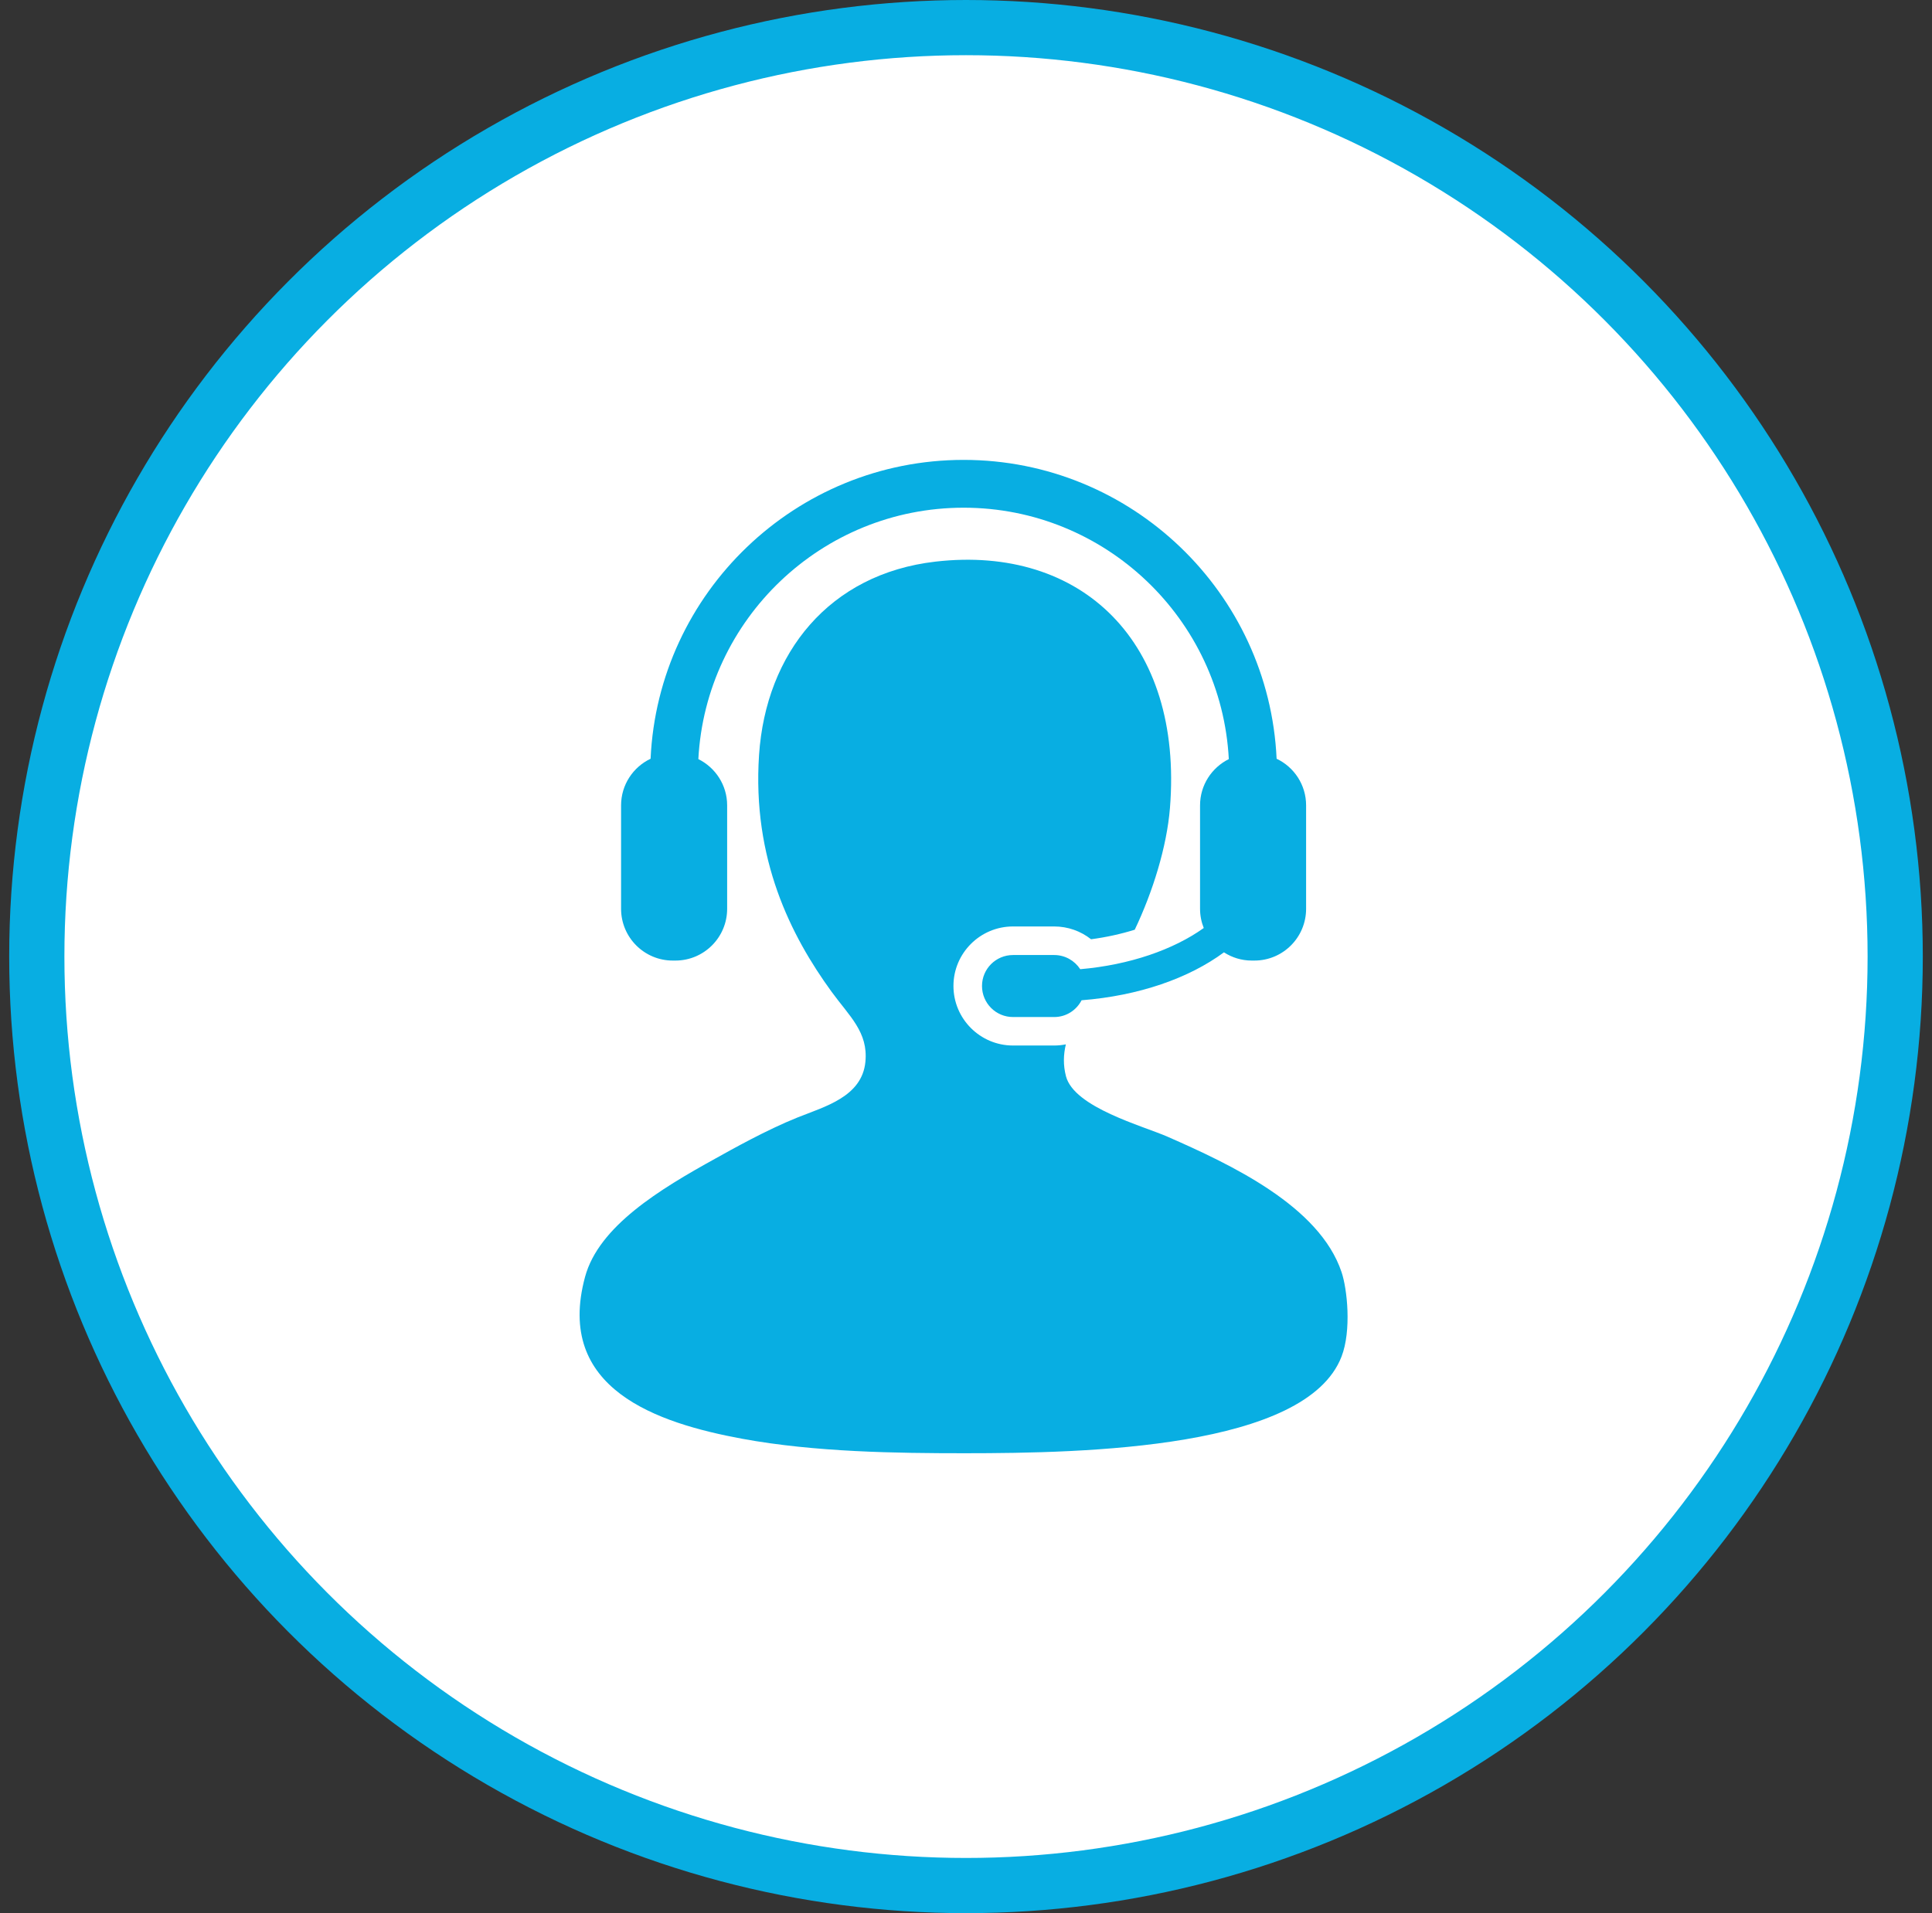
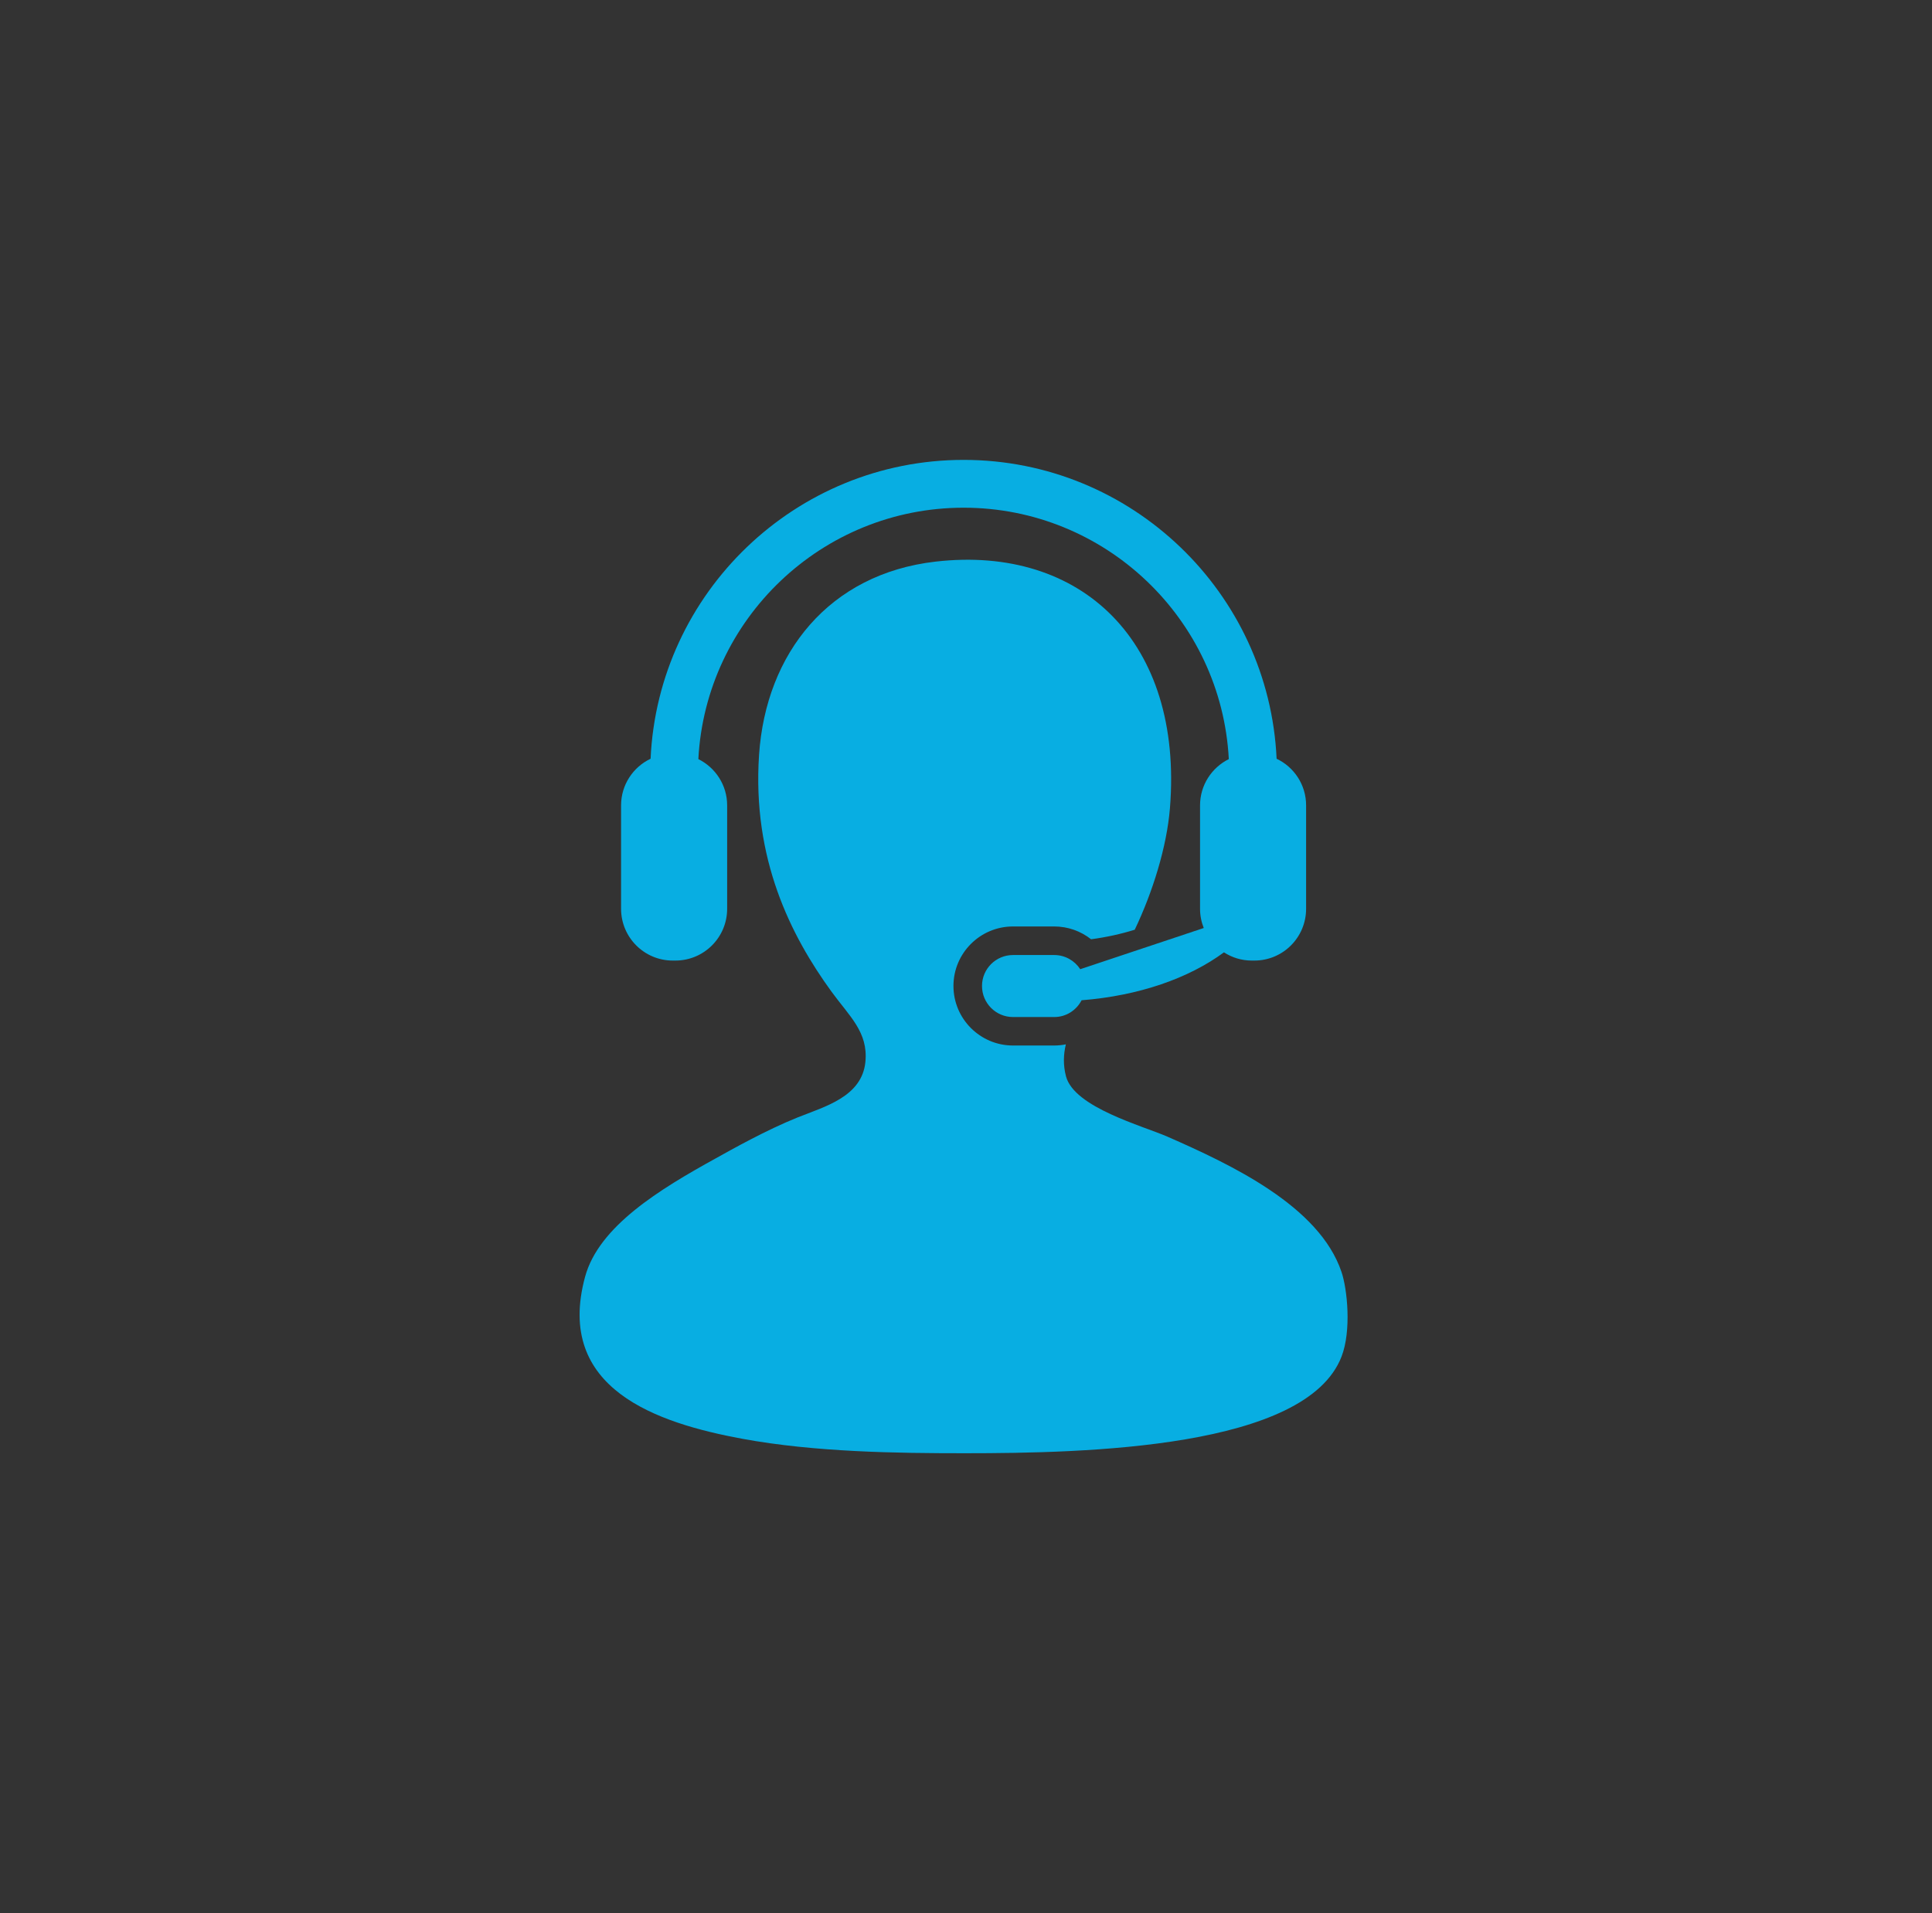
<svg xmlns="http://www.w3.org/2000/svg" width="105" height="104" viewBox="0 0 105 104" fill="none">
  <rect x="0" y="0" width="105" height="104" fill="#333333" stroke="none" />
-   <circle cx="52.5" cy="52" r="50.5" fill="white" stroke="#08AEE2" stroke-width="3" />
  <path d="M72.909 69.148C71.701 65.552 66.885 63.3 63.451 61.791C62.106 61.202 58.382 60.203 57.934 58.509C57.774 57.899 57.795 57.323 57.927 56.772C57.72 56.812 57.51 56.835 57.293 56.835H55.055C53.269 56.835 51.818 55.382 51.818 53.597C51.818 51.813 53.27 50.363 55.055 50.363H57.293C58.032 50.363 58.733 50.613 59.298 51.059C60.126 50.949 60.926 50.772 61.671 50.54C62.649 48.489 63.413 46.038 63.584 43.928C64.314 34.899 58.779 29.616 50.843 30.53C45.072 31.194 41.625 35.496 41.253 41.036C40.876 46.682 42.969 50.852 45.193 53.91C46.167 55.248 47.19 56.108 47.033 57.719C46.85 59.625 44.813 60.156 43.355 60.742C41.628 61.435 39.768 62.487 38.89 62.974C35.864 64.645 32.543 66.657 31.797 69.41C30.144 75.511 35.726 77.359 40.335 78.212C44.29 78.942 48.75 78.999 52.418 78.999C59.054 78.999 70.985 78.734 72.909 73.746C73.457 72.331 73.222 70.075 72.909 69.148Z" fill="#08AEE2" />
-   <path d="M58.709 52.686C58.406 52.223 57.886 51.916 57.294 51.916H55.057C54.123 51.916 53.37 52.67 53.37 53.599C53.37 54.531 54.123 55.287 55.057 55.287H57.294C57.948 55.287 58.502 54.914 58.782 54.375C61.901 54.13 64.614 53.177 66.519 51.77C66.956 52.052 67.473 52.217 68.031 52.217H68.172C69.727 52.217 70.984 50.958 70.984 49.401V43.781C70.984 42.661 70.328 41.695 69.381 41.246C68.969 32.22 61.497 25 52.37 25C43.242 25 35.769 32.22 35.358 41.246C34.41 41.696 33.754 42.661 33.754 43.781V49.401C33.754 50.958 35.013 52.217 36.564 52.217H36.706C38.259 52.217 39.519 50.958 39.519 49.401V43.781C39.519 42.677 38.881 41.726 37.954 41.265C38.355 33.66 44.666 27.599 52.37 27.599C60.07 27.599 66.384 33.66 66.783 41.265C65.858 41.726 65.22 42.677 65.22 43.781V49.401C65.22 49.775 65.293 50.122 65.421 50.447C63.782 51.62 61.395 52.455 58.709 52.686Z" fill="#08AEE2" />
+   <path d="M58.709 52.686C58.406 52.223 57.886 51.916 57.294 51.916H55.057C54.123 51.916 53.37 52.67 53.37 53.599C53.37 54.531 54.123 55.287 55.057 55.287H57.294C57.948 55.287 58.502 54.914 58.782 54.375C61.901 54.13 64.614 53.177 66.519 51.77C66.956 52.052 67.473 52.217 68.031 52.217H68.172C69.727 52.217 70.984 50.958 70.984 49.401V43.781C70.984 42.661 70.328 41.695 69.381 41.246C68.969 32.22 61.497 25 52.37 25C43.242 25 35.769 32.22 35.358 41.246C34.41 41.696 33.754 42.661 33.754 43.781V49.401C33.754 50.958 35.013 52.217 36.564 52.217H36.706C38.259 52.217 39.519 50.958 39.519 49.401V43.781C39.519 42.677 38.881 41.726 37.954 41.265C38.355 33.66 44.666 27.599 52.37 27.599C60.07 27.599 66.384 33.66 66.783 41.265C65.858 41.726 65.22 42.677 65.22 43.781V49.401C65.22 49.775 65.293 50.122 65.421 50.447Z" fill="#08AEE2" />
</svg>